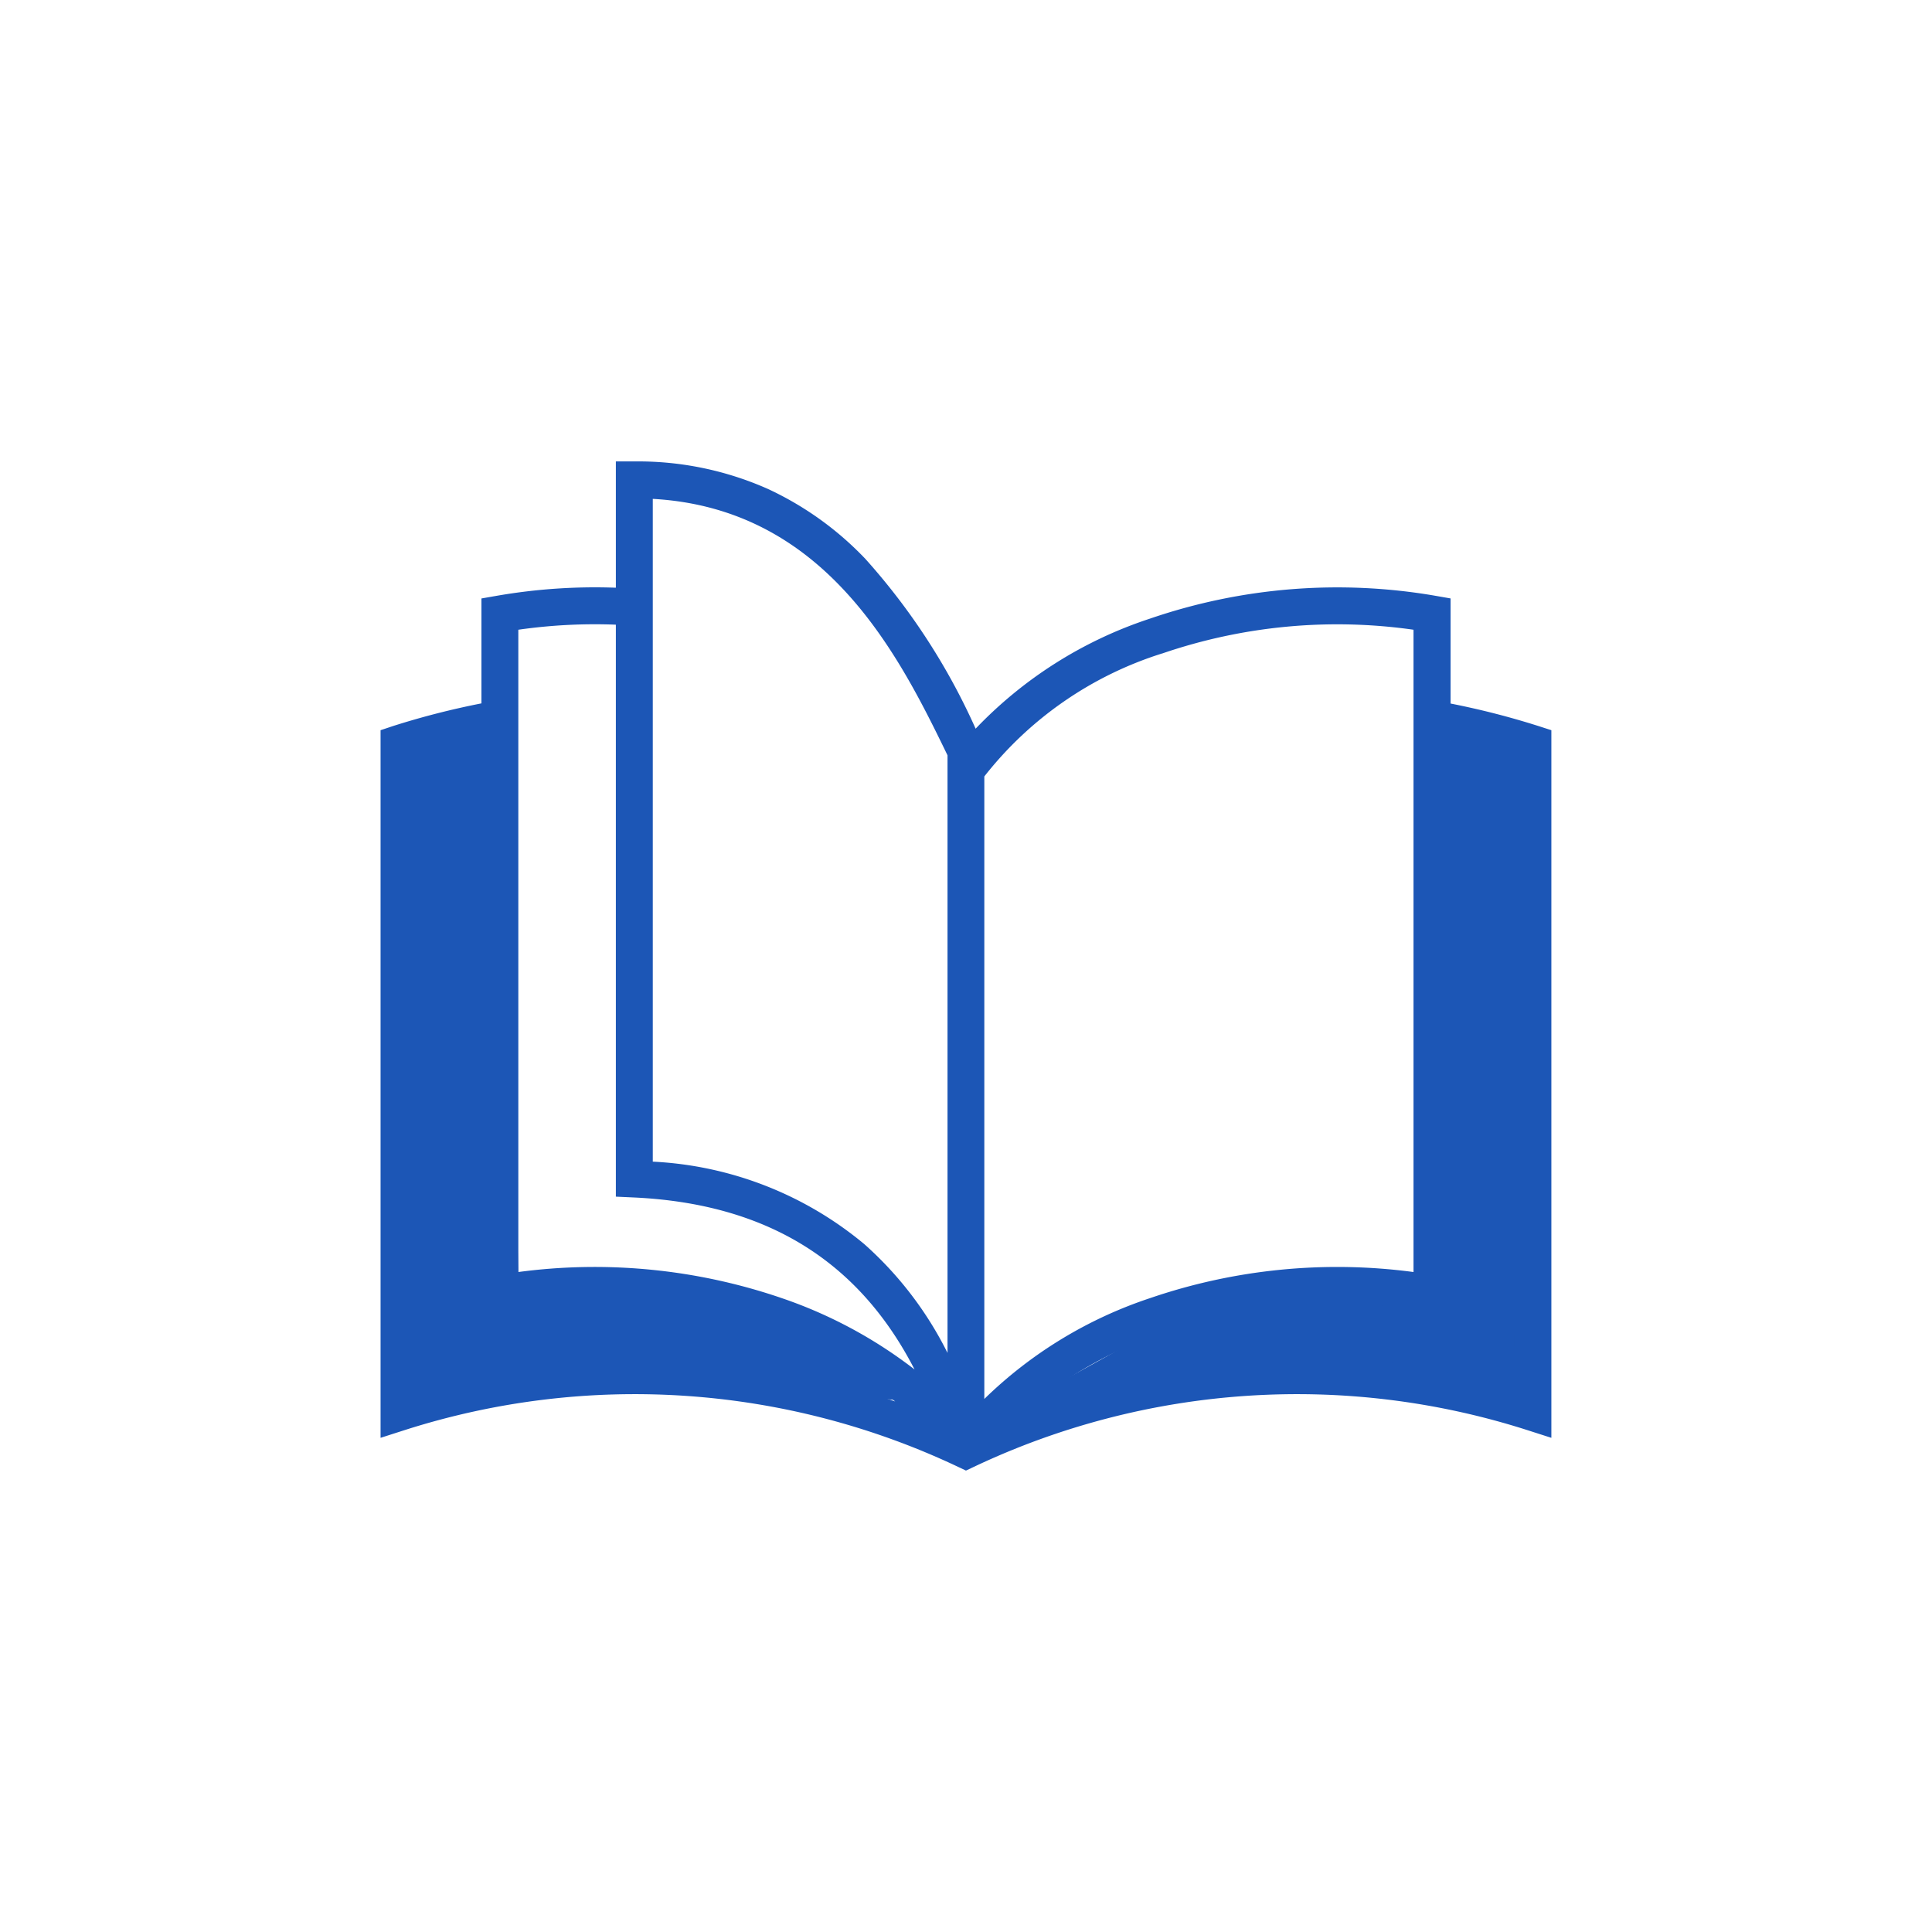
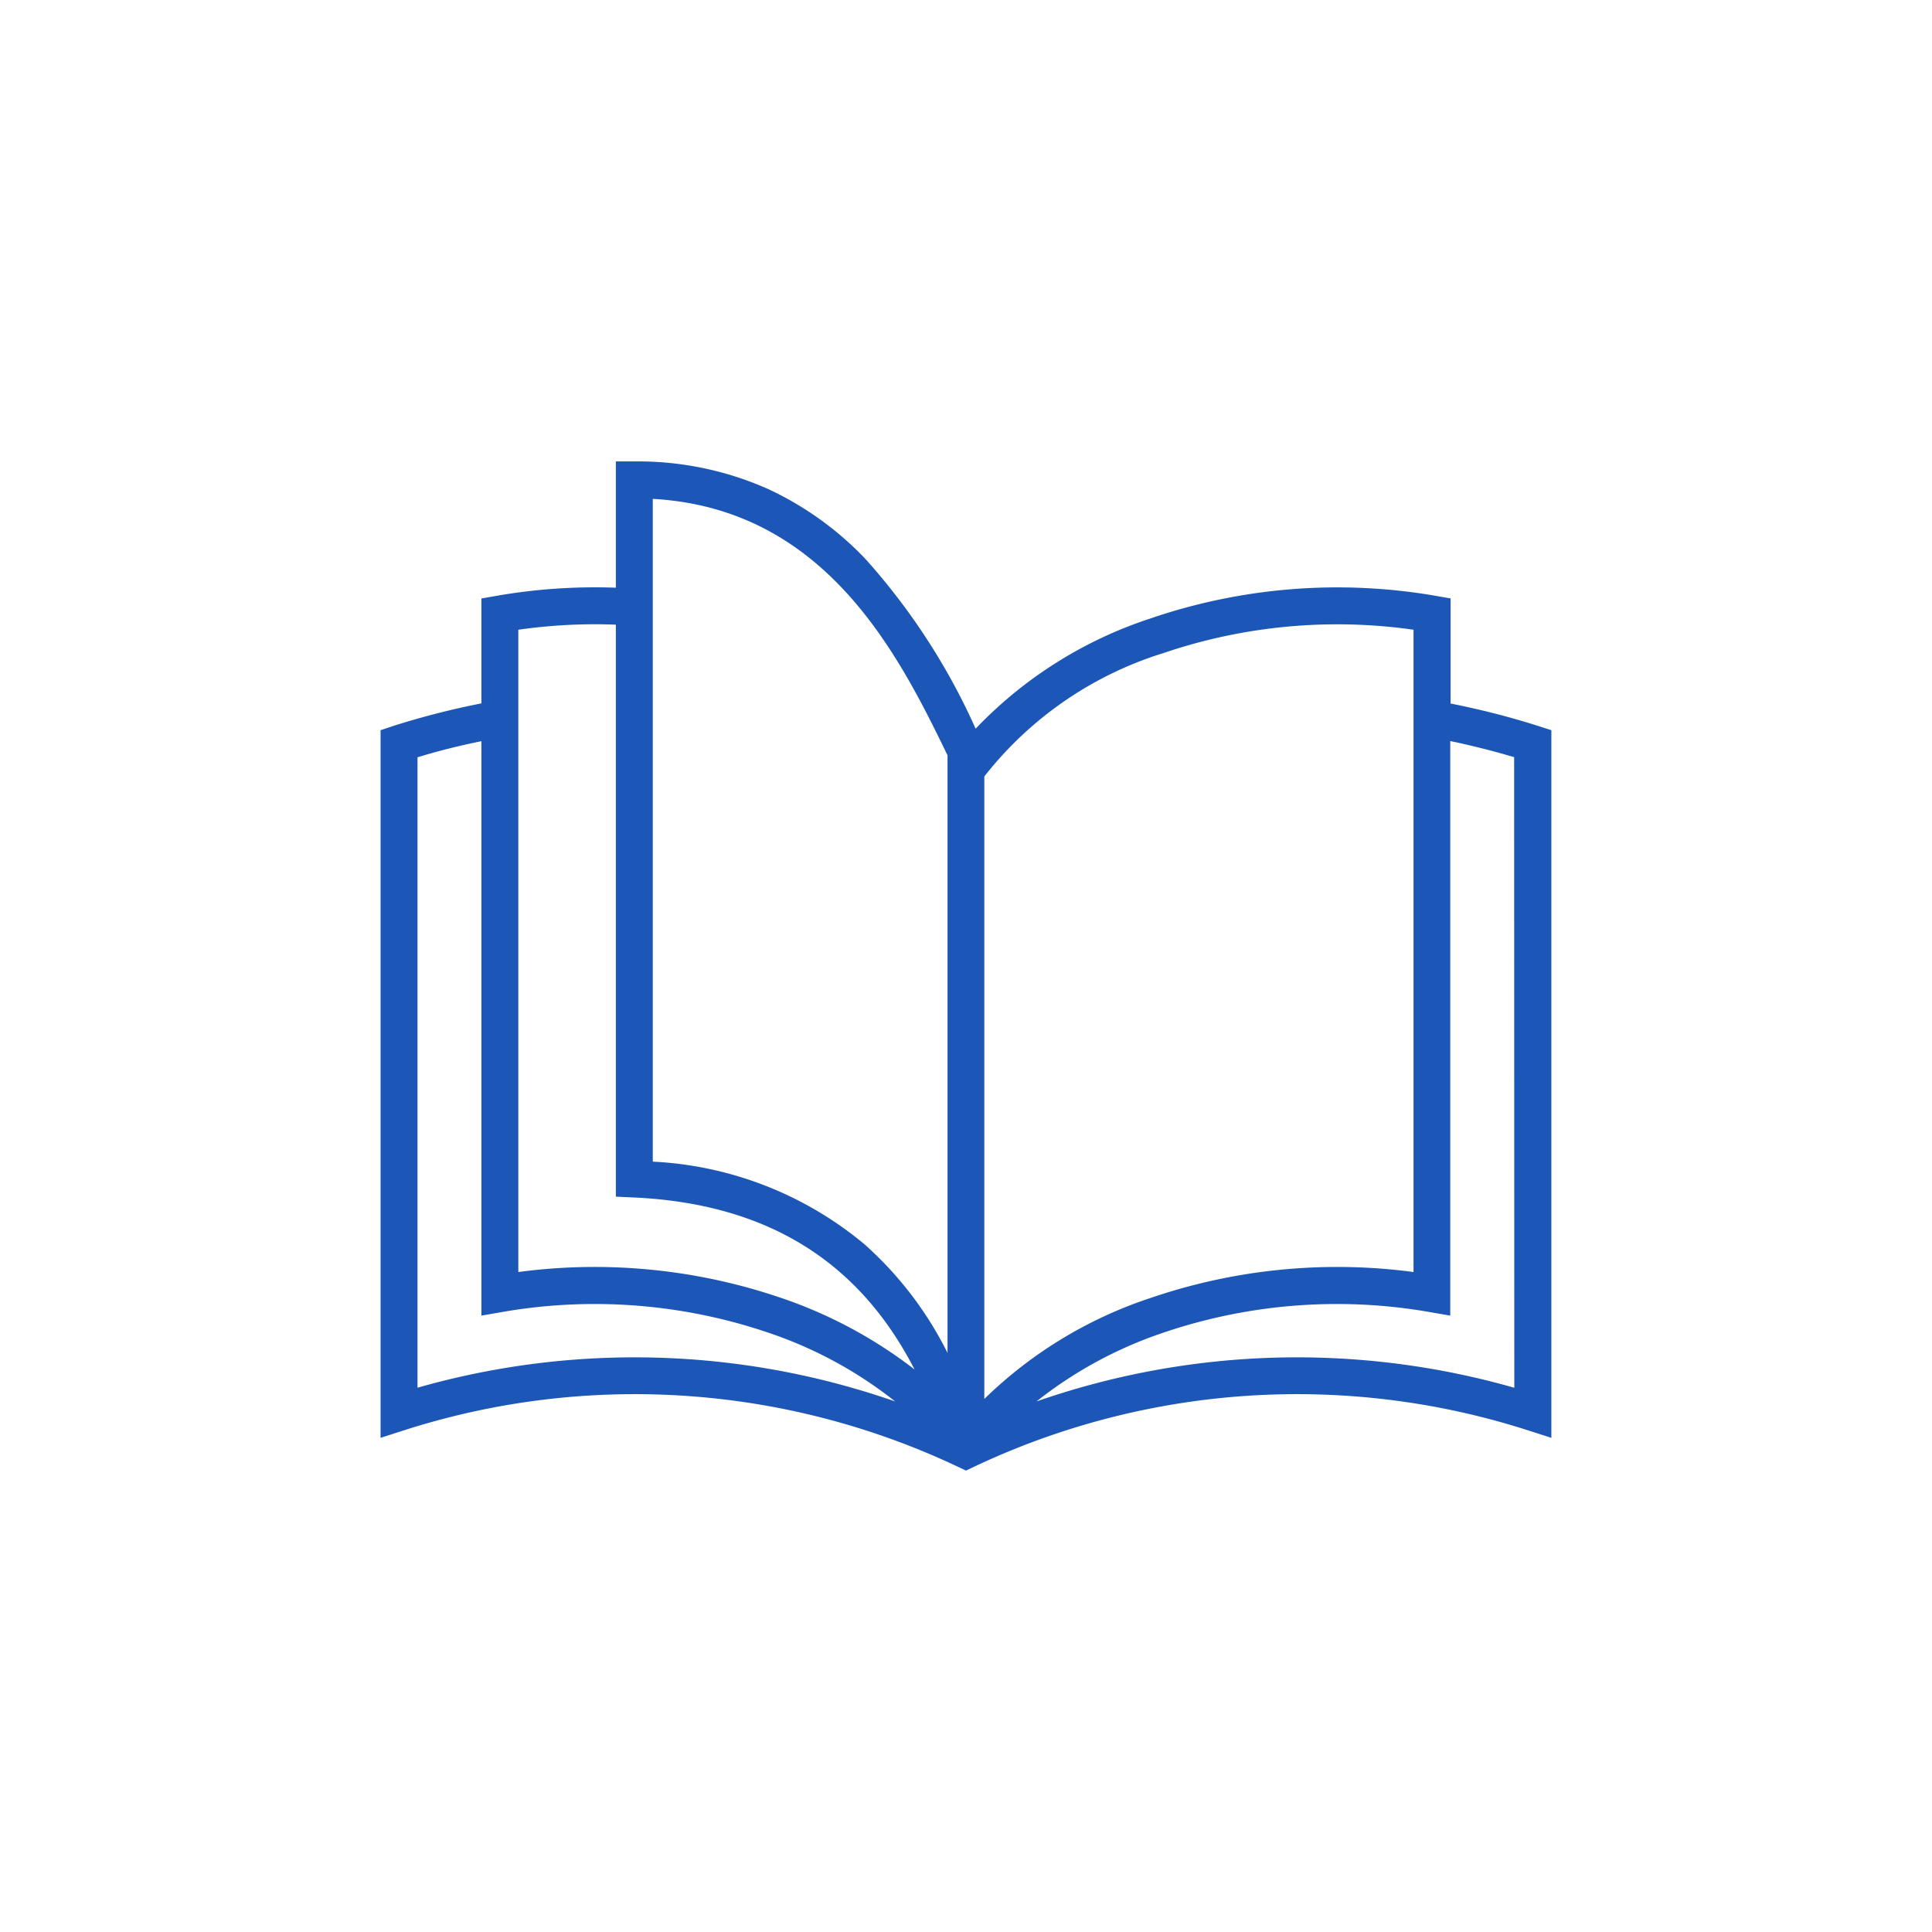
<svg xmlns="http://www.w3.org/2000/svg" width="60" height="60" viewBox="0 0 60 60">
  <g id="gnav_guide" transform="translate(14133 -267)">
    <rect id="長方形_9622" data-name="長方形 9622" width="60" height="60" transform="translate(-14133 267)" fill="#ececec" opacity="0" />
    <g id="グループ_40707" data-name="グループ 40707" transform="translate(-14121.181 281.33)">
      <g id="グループ_40708" data-name="グループ 40708" transform="translate(0 0)">
-         <path id="パス_49963" data-name="パス 49963" d="M0,0H3L2.606,20.72-4.3,19.745l-8.978.845,6.681-3.7,6.337.792Z" transform="translate(33.181 8.67)" fill="#1c56b6" />
-         <path id="パス_49964" data-name="パス 49964" d="M-10.277,0h-3l-.673,20.59,7.973-.845L3,20.59l-6.681-3.7-6.208.339Z" transform="translate(14.181 8.67)" fill="#1c56b6" />
        <path id="パス_49962" data-name="パス 49962" d="M35.963,8.219a24.732,24.732,0,0,0-2.733-.7V4.255l-.475-.083A17.934,17.934,0,0,0,23.9,4.88,13.161,13.161,0,0,0,18.48,8.3a20.265,20.265,0,0,0-3.424-5.273A9.958,9.958,0,0,0,12.035.857,9.929,9.929,0,0,0,7.888,0H7.307V3.922a17.824,17.824,0,0,0-3.7.251l-.475.083V7.514a24.73,24.73,0,0,0-2.733.7L0,8.347V30.323l.748-.24a23.447,23.447,0,0,1,17.188,1.142l.244.115.244-.115a23.447,23.447,0,0,1,17.188-1.142l.748.24V8.347ZM24.279,5.963a16.769,16.769,0,0,1,7.8-.736V25.174a17.933,17.933,0,0,0-8.183.811,13.411,13.411,0,0,0-5.146,3.131V9.783a11.334,11.334,0,0,1,5.525-3.82M8.454,1.163c5.371.3,7.641,4.847,9.153,7.964V27.686a11.173,11.173,0,0,0-2.585-3.379,11.106,11.106,0,0,0-6.568-2.561ZM4.279,5.227A16.718,16.718,0,0,1,7.307,5.07V22.833l.547.025c4.1.188,6.98,1.942,8.729,5.342a14.239,14.239,0,0,0-4.122-2.215,17.932,17.932,0,0,0-8.183-.811V5.227ZM1.147,28.764V9.188c.653-.2,1.318-.365,1.984-.5v17.84l.672-.117a16.767,16.767,0,0,1,8.279.66,13,13,0,0,1,3.9,2.123,24.578,24.578,0,0,0-14.84-.426m34.067,0a24.578,24.578,0,0,0-14.84.426,13,13,0,0,1,3.9-2.123,16.767,16.767,0,0,1,8.279-.66l.672.117V8.684c.667.139,1.331.307,1.984.5Z" transform="translate(0 0)" fill="#1c56b6" />
      </g>
    </g>
  </g>
</svg>